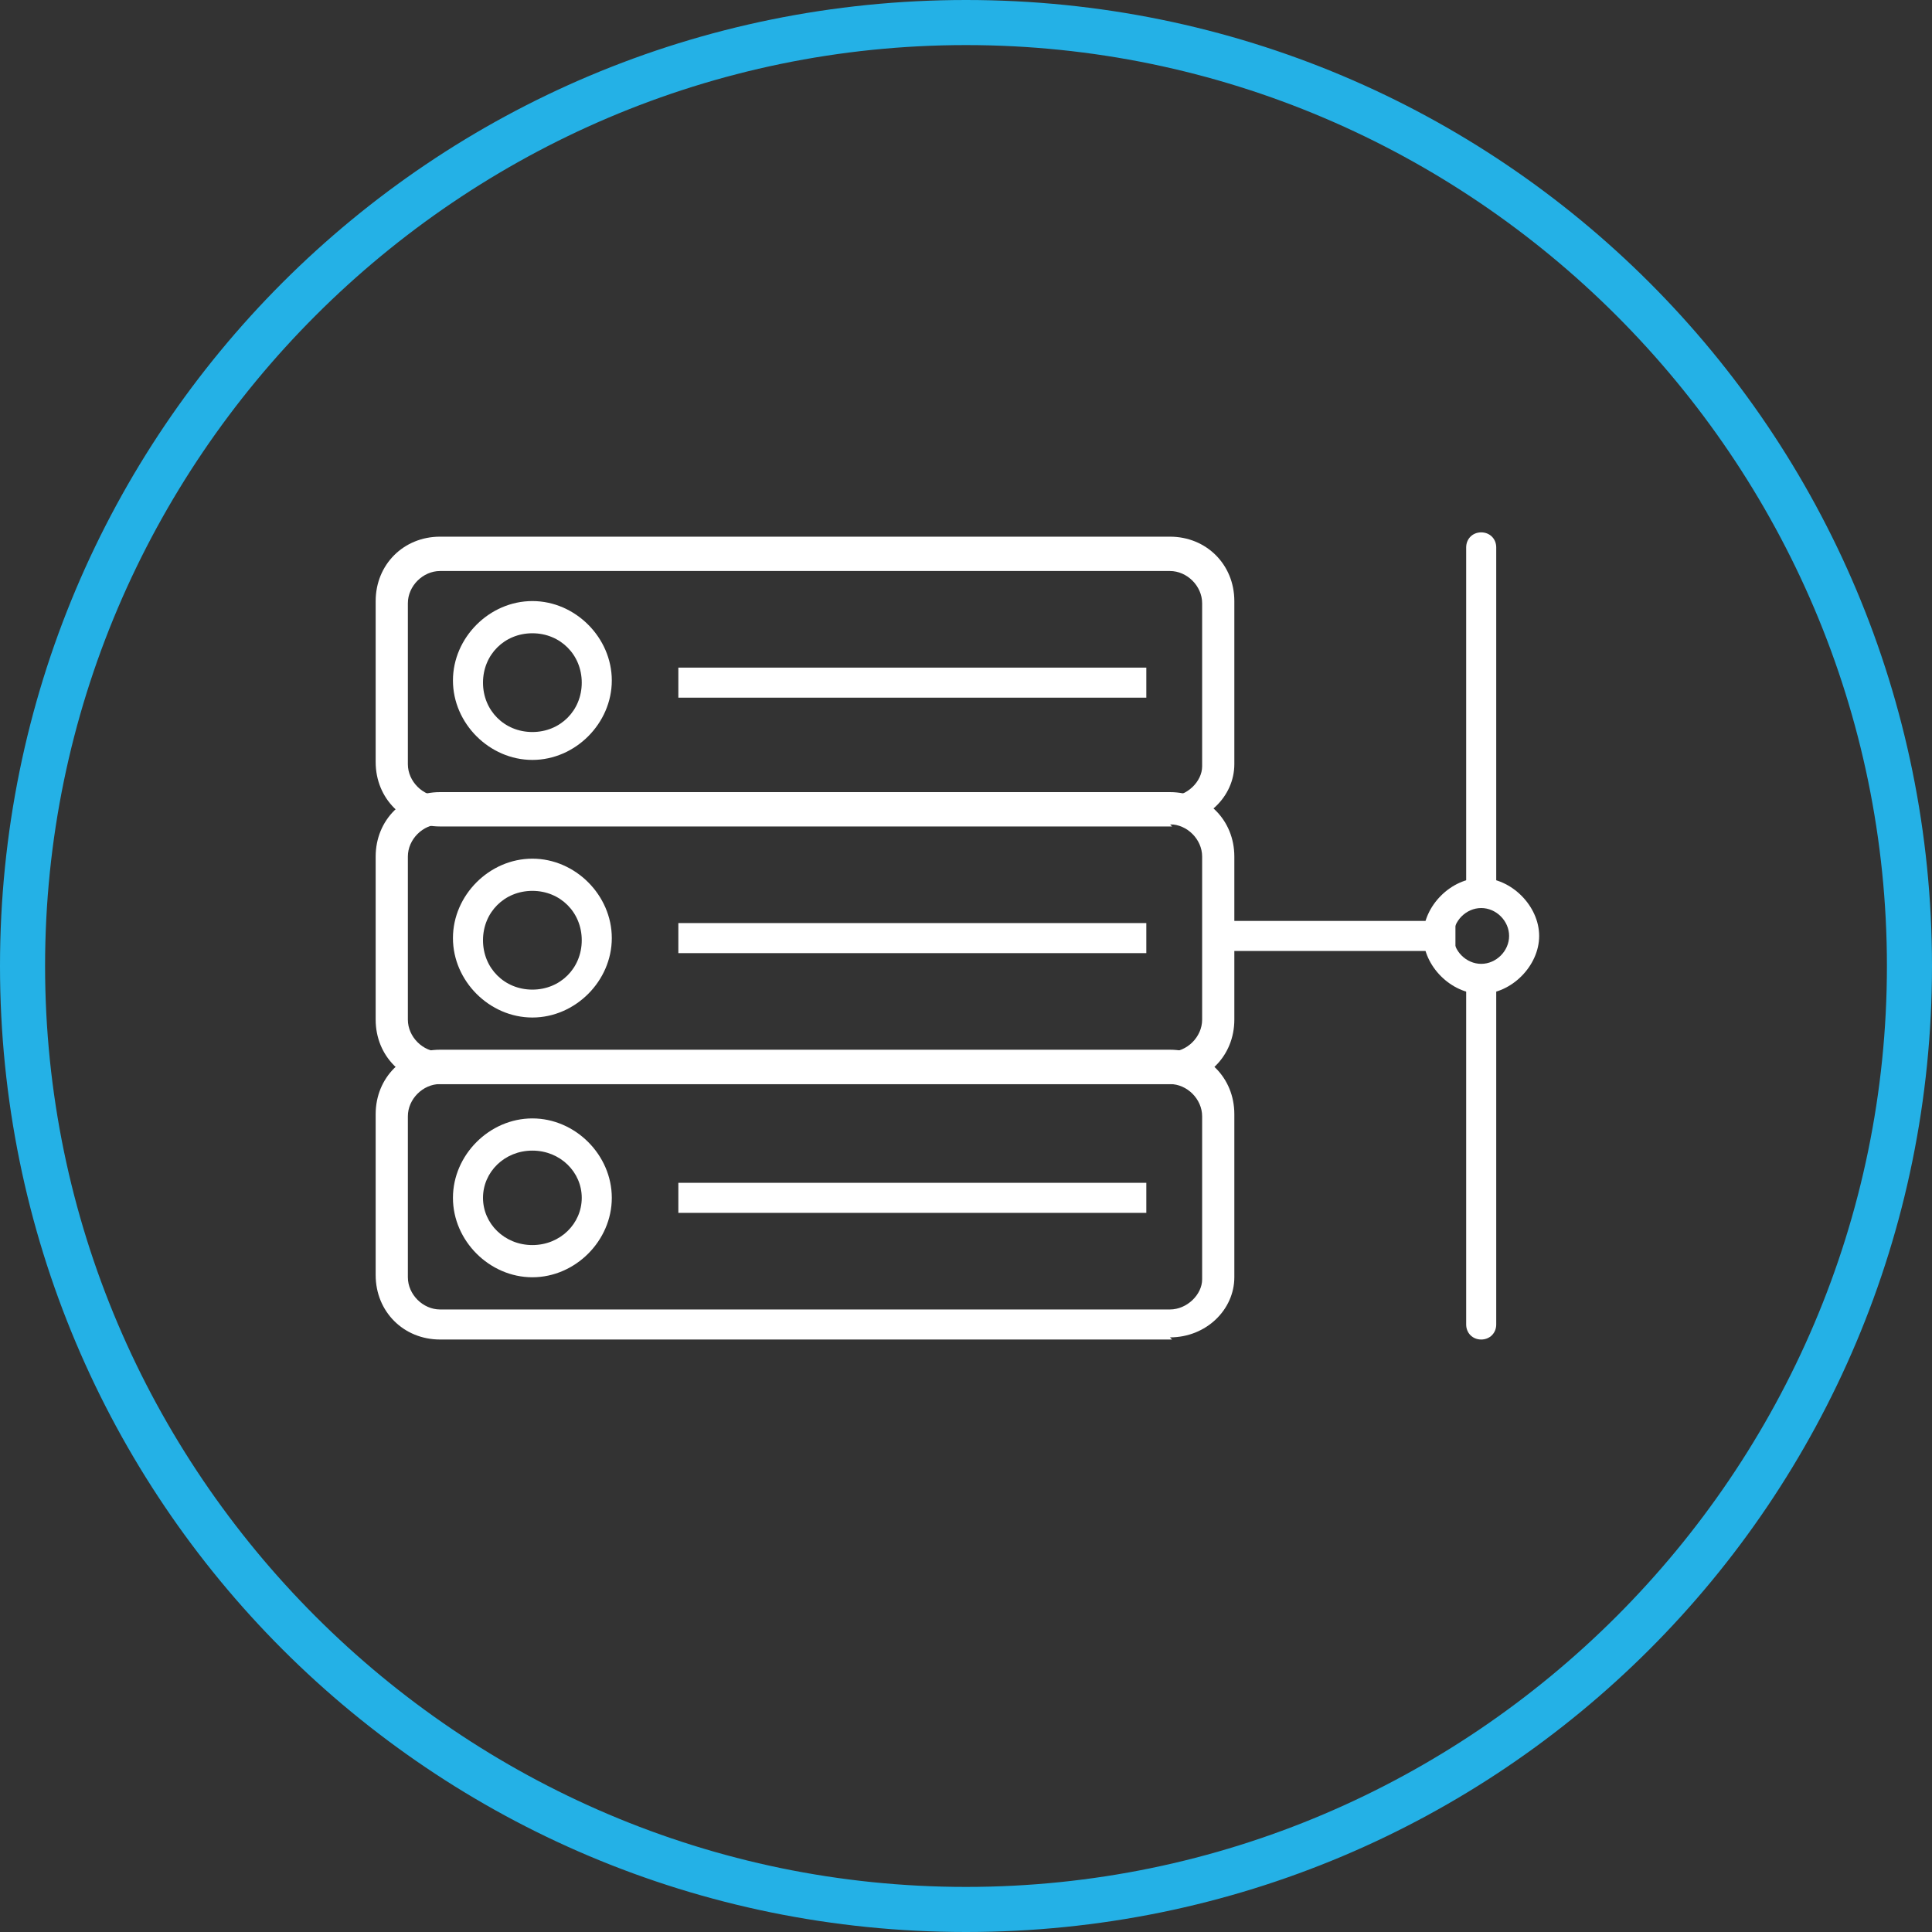
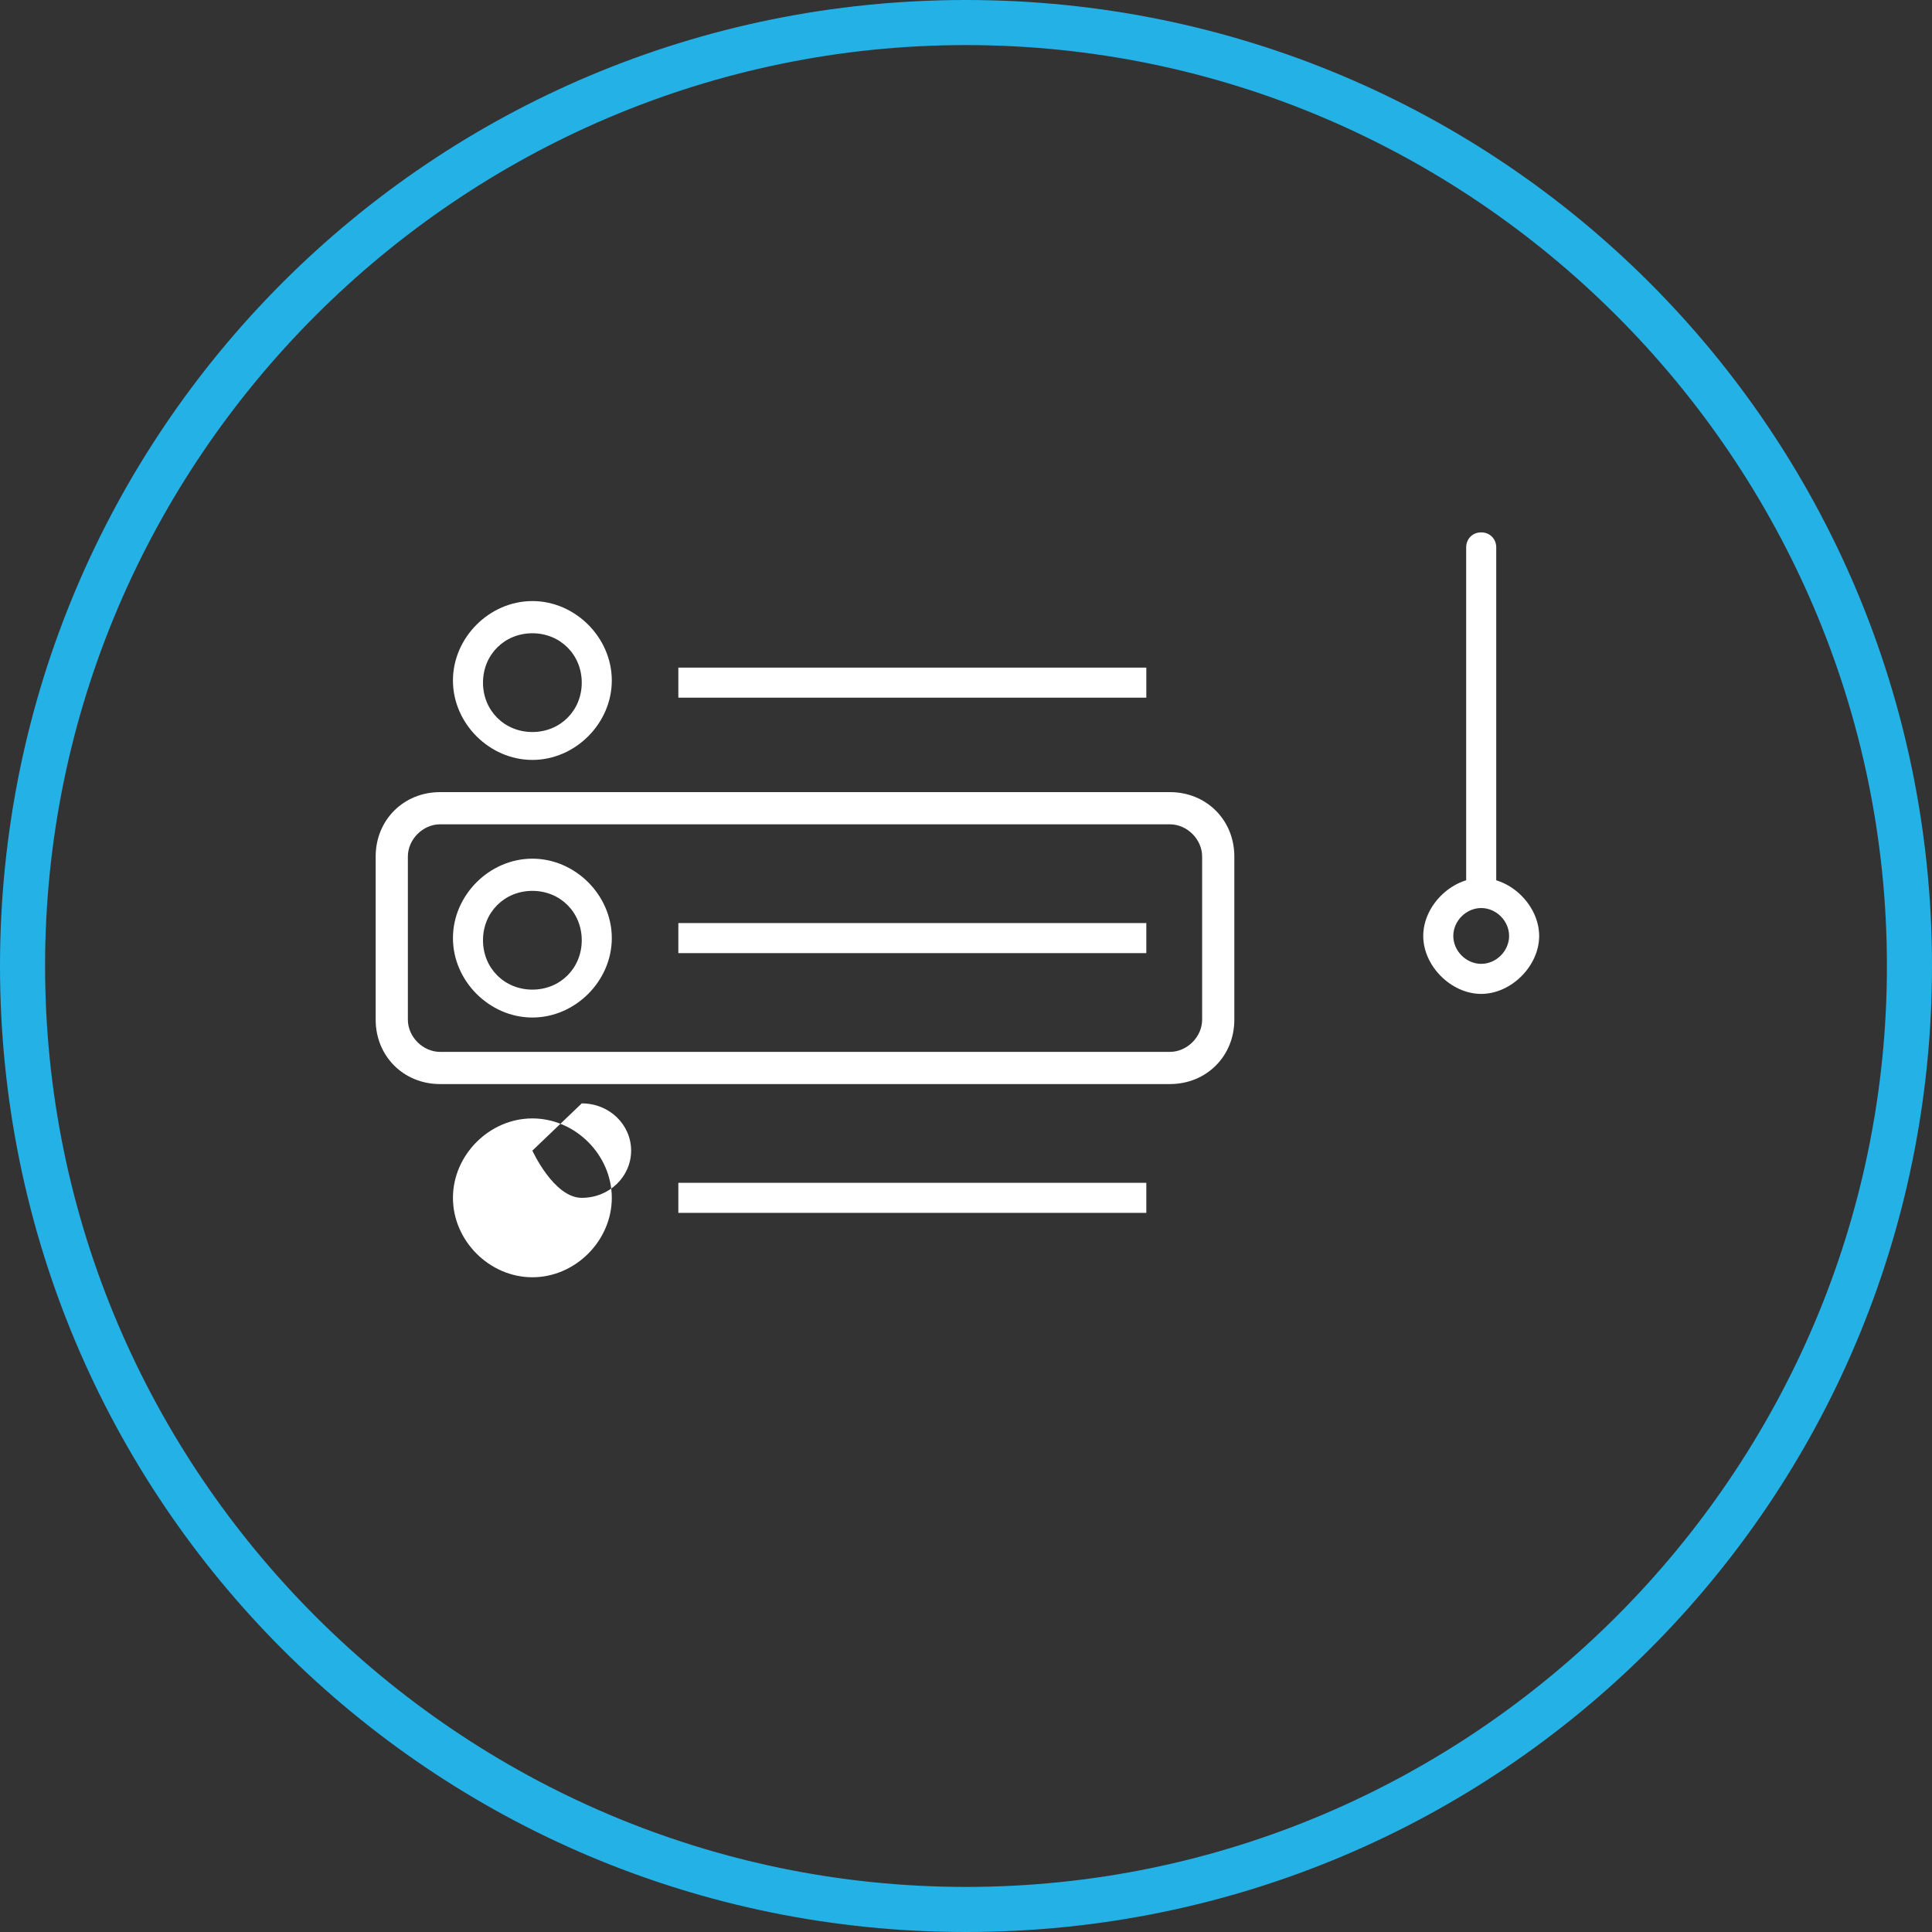
<svg xmlns="http://www.w3.org/2000/svg" id="Layer_1" version="1.1" viewBox="0 0 90 90">
  <rect x="0" y="0" width="90" height="90" fill="#333333" stroke="none" />
  <defs>
    <style>
      .st0 {
        fill: #24b1e6;
      }

      .st1 {
        fill: #fff;
      }
    </style>
  </defs>
  <g>
    <g>
      <g>
-         <path class="st1" d="M54.6,38.5H20.5c-1.7,0-3-1.3-3-3v-7.5c0-1.7,1.3-3,3-3h34c1.7,0,3,1.3,3,3v7.6c0,1.5-1.3,2.8-3,2.8ZM20.5,26.6c-.8,0-1.5.7-1.5,1.5v7.5c0,.8.7,1.5,1.5,1.5h34c.8,0,1.5-.7,1.5-1.4v-7.6c0-.8-.7-1.5-1.5-1.5H20.5Z" />
        <g>
          <path class="st1" d="M24.8,35.4c-2,0-3.7-1.7-3.7-3.7s1.7-3.7,3.7-3.7,3.7,1.7,3.7,3.7-1.7,3.7-3.7,3.7ZM24.8,29.5c-1.3,0-2.3,1-2.3,2.3s1,2.3,2.3,2.3,2.3-1,2.3-2.3-1-2.3-2.3-2.3Z" />
          <rect class="st1" x="31.6" y="31.1" width="21.8" height="1.4" />
        </g>
      </g>
      <g>
        <path class="st1" d="M54.6,50.5H20.5c-1.7,0-3-1.3-3-3v-7.6c0-1.7,1.3-3,3-3h34c1.7,0,3,1.3,3,3v7.6c0,1.7-1.3,3-3,3ZM20.5,38.4c-.8,0-1.5.7-1.5,1.5v7.6c0,.8.7,1.5,1.5,1.5h34c.8,0,1.5-.7,1.5-1.5v-7.6c0-.8-.7-1.5-1.5-1.5H20.5Z" />
        <g>
          <path class="st1" d="M24.8,47.4c-2,0-3.7-1.7-3.7-3.7s1.7-3.7,3.7-3.7,3.7,1.7,3.7,3.7-1.7,3.7-3.7,3.7ZM24.8,41.5c-1.3,0-2.3,1-2.3,2.3s1,2.3,2.3,2.3,2.3-1,2.3-2.3-1-2.3-2.3-2.3Z" />
          <rect class="st1" x="31.6" y="43" width="21.8" height="1.4" />
        </g>
      </g>
      <g>
-         <path class="st1" d="M54.6,62.4H20.5c-1.7,0-3-1.3-3-3v-7.5c0-1.7,1.3-3,3-3h34c1.7,0,3,1.3,3,3v7.6c0,1.5-1.3,2.8-3,2.8ZM20.5,50.5c-.8,0-1.5.7-1.5,1.5v7.5c0,.8.7,1.5,1.5,1.5h34c.8,0,1.5-.7,1.5-1.4v-7.6c0-.8-.7-1.5-1.5-1.5H20.5Z" />
        <g>
-           <path class="st1" d="M24.8,59.5c-2,0-3.7-1.7-3.7-3.7s1.7-3.7,3.7-3.7,3.7,1.7,3.7,3.7-1.7,3.7-3.7,3.7ZM24.8,53.6c-1.3,0-2.3,1-2.3,2.2s1,2.2,2.3,2.2,2.3-1,2.3-2.2-1-2.2-2.3-2.2Z" />
+           <path class="st1" d="M24.8,59.5c-2,0-3.7-1.7-3.7-3.7s1.7-3.7,3.7-3.7,3.7,1.7,3.7,3.7-1.7,3.7-3.7,3.7ZM24.8,53.6s1,2.2,2.3,2.2,2.3-1,2.3-2.2-1-2.2-2.3-2.2Z" />
          <rect class="st1" x="31.6" y="55.1" width="21.8" height="1.4" />
        </g>
      </g>
    </g>
    <g>
      <g>
-         <rect class="st1" x="56.1" y="42.9" width="11.7" height="1.4" />
        <path class="st1" d="M69,46.3c-1.4,0-2.7-1.3-2.7-2.7s1.3-2.7,2.7-2.7,2.7,1.3,2.7,2.7-1.3,2.7-2.7,2.7ZM69,42.3c-.7,0-1.3.6-1.3,1.3s.6,1.3,1.3,1.3,1.3-.6,1.3-1.3-.6-1.3-1.3-1.3Z" />
      </g>
      <path class="st1" d="M69,41.8c-.4,0-.7-.3-.7-.7v-15.6c0-.4.3-.7.7-.7s.7.3.7.7v15.6c0,.4-.3.7-.7.7Z" />
-       <path class="st1" d="M69,62.4c-.4,0-.7-.3-.7-.7v-15.5c0-.4.3-.7.7-.7s.7.3.7.7v15.5c0,.4-.3.7-.7.7Z" />
    </g>
  </g>
  <path class="st0" d="M45,2.1c23.6,0,42.9,19.3,42.9,42.9s-19.3,42.9-42.9,42.9S2.1,68.6,2.1,45,21.4,2.1,45,2.1M45,0C20.1,0,0,20.1,0,45s20.1,45,45,45,45-20.1,45-45S69.9,0,45,0h0Z" />
</svg>